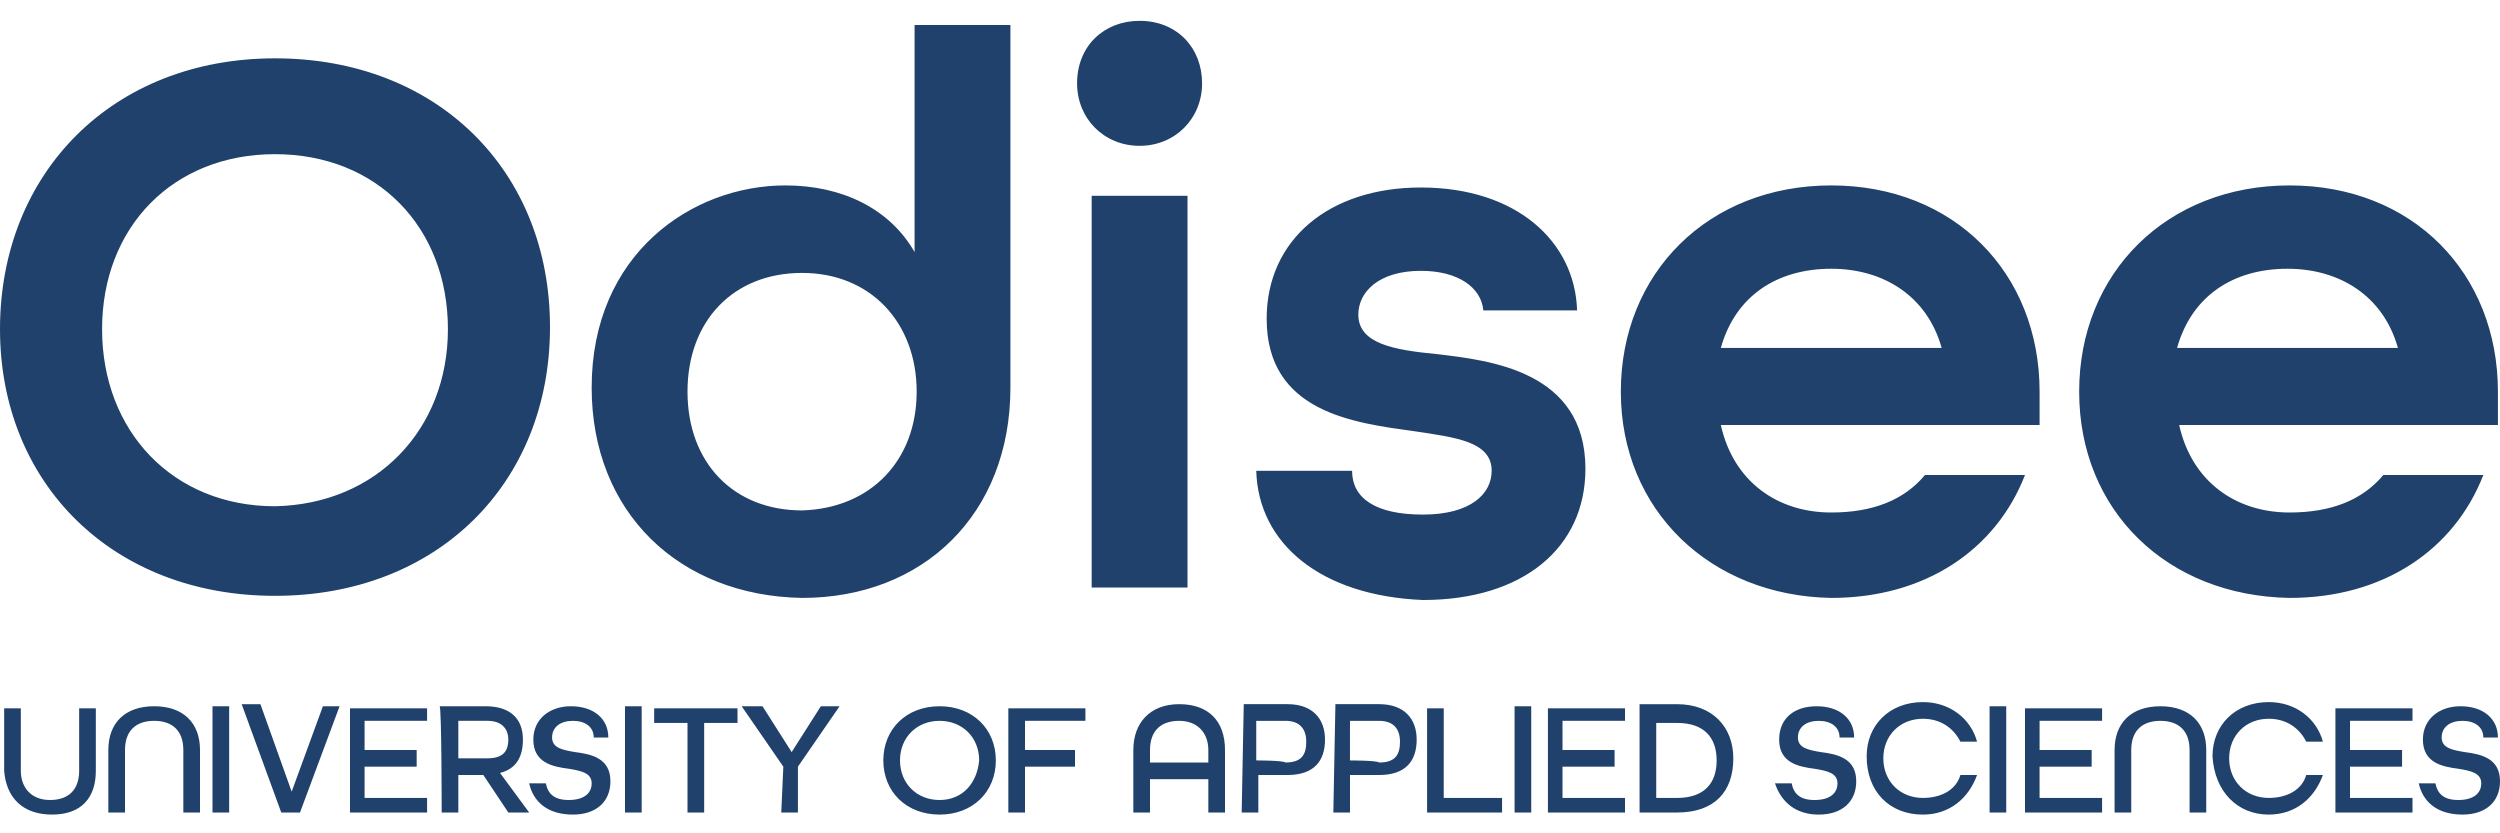
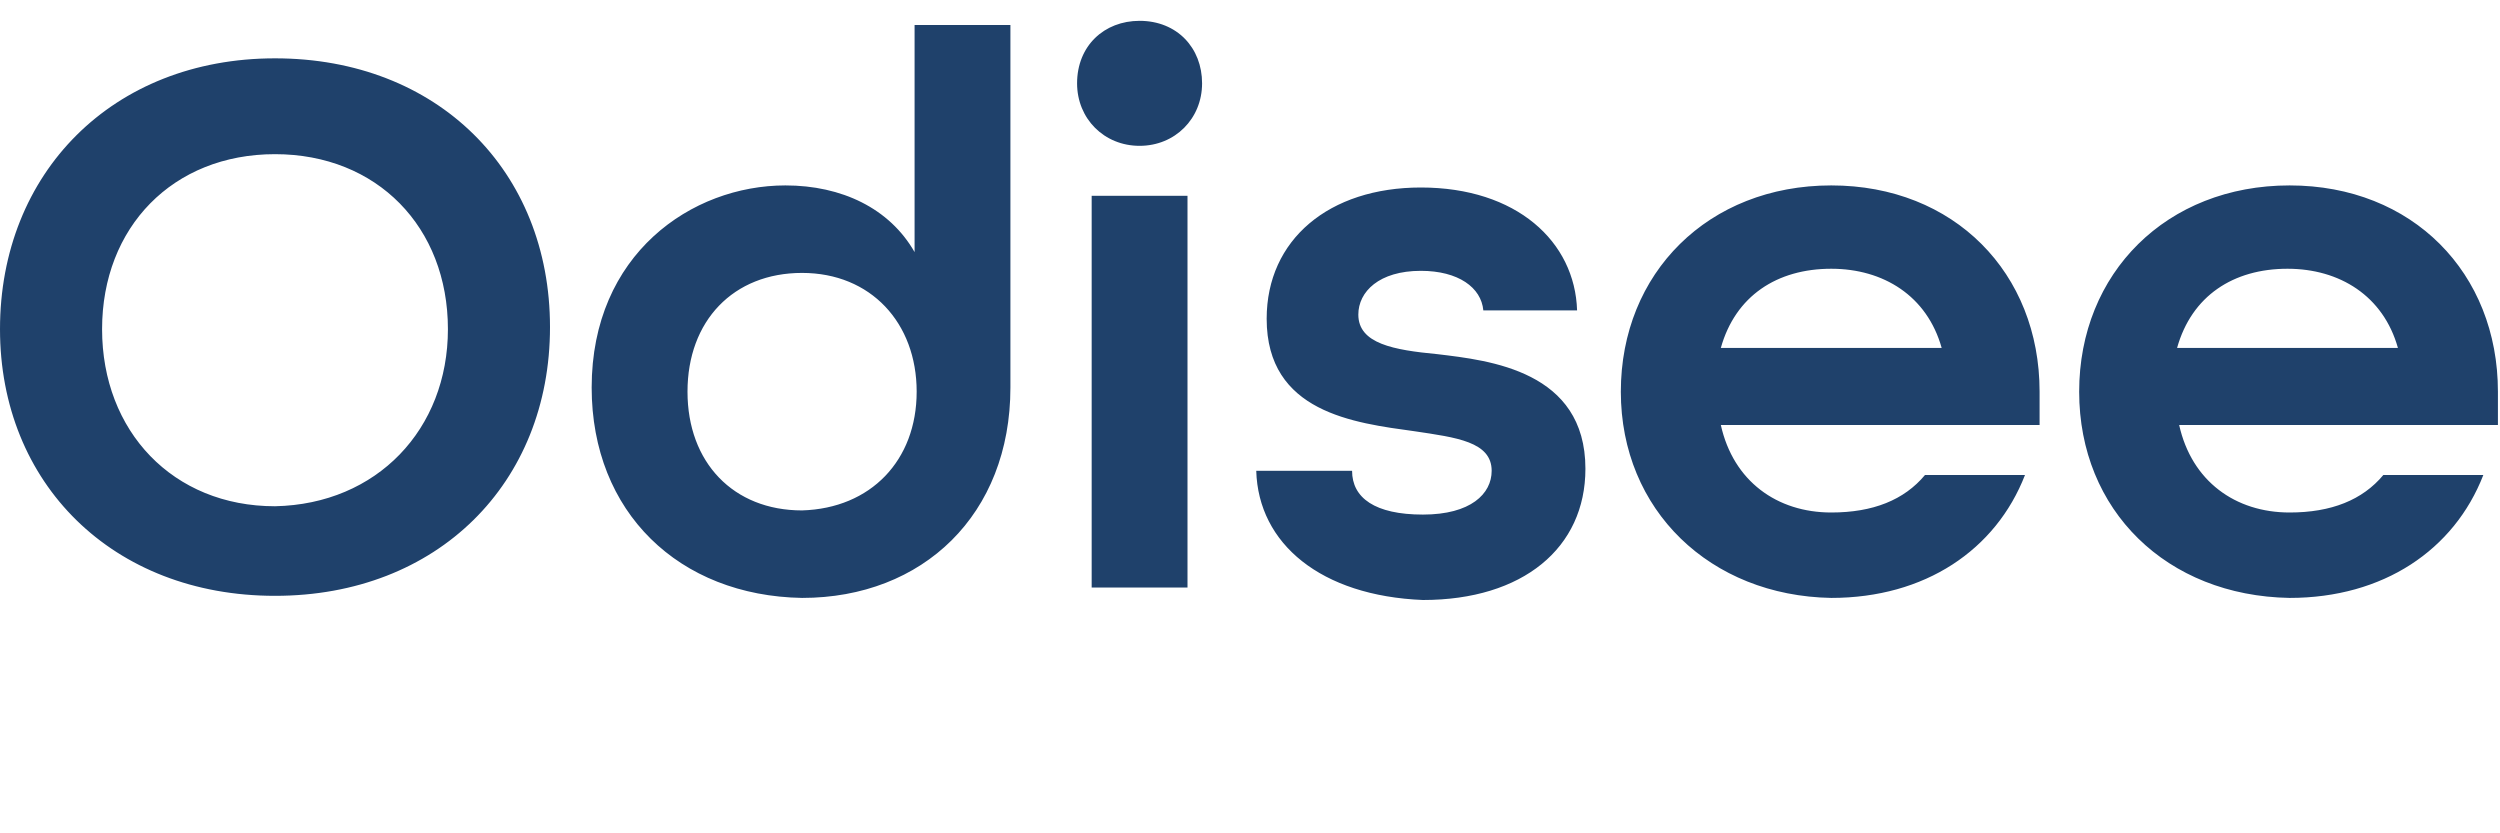
<svg xmlns="http://www.w3.org/2000/svg" x="0" y="0" width="120" height="40" viewBox="0 0 120 40">
  <path d="M21.5 15.8c0-4.9-3.4-8.4-8.3-8.4s-8.3 3.5-8.3 8.4 3.4 8.5 8.3 8.5c4.9-.1 8.3-3.7 8.3-8.5M0 15.8c0-7.5 5.4-13 13.2-13s13.2 5.4 13.2 12.9S21 28.6 13.2 28.6 0 23.2 0 15.8M44 18.8c0-3.3-2.2-5.7-5.5-5.7S33 15.4 33 18.8s2.2 5.7 5.5 5.7c3.3-.1 5.5-2.4 5.5-5.7m-15.6-.2c0-6.4 4.8-9.7 9.3-9.7 2.7 0 5 1.1 6.2 3.2V1.2h4.6v17.4c0 6.1-4.2 10.1-10 10.1-5.9-.1-10.1-4.1-10.1-10.1M52.5 9.4H57v18.8h-4.6V9.4zM51.7 4c0-1.8 1.3-3 3-3 1.8 0 3 1.3 3 3s-1.3 3-3 3-3-1.3-3-3M60.3 22.6h4.6c0 1.3 1.1 2.1 3.4 2.1s3.3-1 3.3-2.1c0-1.4-1.7-1.6-3.7-1.9-2.9-.4-7.1-.9-7.1-5.4 0-3.8 3-6.3 7.4-6.3 4.6 0 7.4 2.6 7.5 5.9h-4.5c-.1-1.1-1.2-1.9-3-1.9-2 0-3 1-3 2.1 0 1.4 1.7 1.7 3.8 1.9 2.5.3 7.1.8 7.1 5.5 0 3.8-3 6.3-7.8 6.3-4.9-.2-7.9-2.7-8-6.2M93.2 16.7c-.7-2.5-2.8-3.8-5.3-3.8-2.6 0-4.6 1.3-5.3 3.8h10.6zm-15.4 2.1c0-5.7 4.2-9.9 10.1-9.9 5.9 0 10 4.2 10 9.9v1.6H82.6c.6 2.7 2.7 4.2 5.3 4.2 2 0 3.5-.6 4.5-1.8h4.8c-1.4 3.6-4.8 5.9-9.3 5.9-5.8-.1-10.1-4.2-10.1-9.9M115.1 16.7c-.7-2.5-2.8-3.8-5.3-3.8-2.6 0-4.6 1.3-5.3 3.8h10.6zm-15.3 2.1c0-5.7 4.2-9.9 10.1-9.9 5.9 0 10 4.2 10 9.9v1.6h-15.3c.6 2.7 2.7 4.2 5.3 4.2 2 0 3.5-.6 4.5-1.8h4.8c-1.4 3.6-4.8 5.9-9.3 5.9-5.9-.1-10.1-4.2-10.1-9.9" style="fill: #1f416b;" />
-   <path d="M118.2 39.1c1.1 0 1.8-.6 1.8-1.6 0-1.1-.9-1.3-1.7-1.4-.6-.1-1.1-.2-1.1-.7 0-.5.4-.8 1-.8s1 .3 1 .8h.7c0-.9-.7-1.5-1.8-1.5-1 0-1.8.6-1.8 1.6 0 1.1.9 1.3 1.7 1.4.6.1 1.1.2 1.1.7 0 .5-.4.8-1.1.8s-1-.3-1.1-.8h-.8c.2.9.9 1.5 2.1 1.5m-6.1-.1h3.7v-.7h-3v-1.5h2.5V36h-2.5v-1.4h3V34h-3.7v5zm-3.2.1c1.3 0 2.2-.8 2.6-1.9h-.8c-.2.7-.9 1.1-1.8 1.1-1.1 0-1.9-.8-1.9-1.9s.8-1.9 1.9-1.9c.9 0 1.5.5 1.8 1.1h.8c-.3-1.1-1.3-1.9-2.6-1.9-1.6 0-2.7 1.1-2.7 2.6.1 1.7 1.2 2.8 2.7 2.8m-7.4-.1h.8v-3c0-.9.5-1.4 1.4-1.4.9 0 1.4.5 1.4 1.4v3h.8v-3c0-1.3-.8-2.1-2.2-2.1s-2.2.8-2.2 2.1v3zm-4.3 0h3.7v-.7h-3v-1.5h2.5V36h-2.5v-1.4h3V34h-3.7v5zm-1.7 0h.8v-5.1h-.8V39zm-3.2.1c1.3 0 2.2-.8 2.6-1.9h-.8c-.2.7-.9 1.1-1.8 1.1-1.1 0-1.9-.8-1.9-1.9s.8-1.9 1.9-1.9c.9 0 1.5.5 1.8 1.1h.8c-.3-1.1-1.3-1.9-2.6-1.9-1.6 0-2.7 1.1-2.7 2.6 0 1.7 1.1 2.8 2.7 2.8m-5 0c1.1 0 1.8-.6 1.8-1.6 0-1.1-.9-1.3-1.7-1.4-.6-.1-1.1-.2-1.1-.7 0-.5.4-.8 1-.8s1 .3 1 .8h.7c0-.9-.7-1.5-1.8-1.5s-1.8.6-1.8 1.6c0 1.1.9 1.3 1.7 1.4.6.1 1.1.2 1.1.7 0 .5-.4.8-1.1.8s-1-.3-1.1-.8h-.8c.3.9 1 1.5 2.1 1.5m-7.8-.8v-3.6h1c1.3 0 1.9.7 1.9 1.8s-.6 1.8-1.9 1.8h-1zm-.8.7h1.8c1.8 0 2.7-1 2.7-2.6 0-1.5-1-2.6-2.7-2.6h-1.8V39zm-4.4 0H78v-.7h-3v-1.5h2.5V36H75v-1.4h3V34h-3.7v5zm-1.6 0h.8v-5.1h-.8V39zm-4.2 0h3.6v-.7h-2.8V34h-.8v5zm-3.7-2.5v-1.9h1.4c.7 0 1 .4 1 1s-.2 1-1 1c-.1-.1-1.4-.1-1.4-.1zM64 39h.8v-1.8h1.4c1.3 0 1.8-.7 1.8-1.7s-.6-1.7-1.8-1.7h-2.1L64 39zm-3.7-2.5v-1.9h1.4c.7 0 1 .4 1 1s-.2 1-1 1c-.1-.1-1.4-.1-1.4-.1zm-.7 2.5h.8v-1.8h1.4c1.3 0 1.8-.7 1.8-1.7s-.6-1.7-1.8-1.7h-2.1l-.1 5.2zm-4.4-2.3V36c0-.9.5-1.4 1.4-1.4s1.4.6 1.4 1.4v.6h-2.8zm-.8 2.3h.8v-1.6H58V39h.8v-3c0-1.4-.8-2.2-2.2-2.2s-2.2.9-2.2 2.2v3zm-6 0h.8v-2.2h2.4V36h-2.4v-1.4h2.9V34h-3.7v5zm-3.3-.6c-1.1 0-1.9-.8-1.9-1.9 0-1.1.8-1.9 1.9-1.9 1.1 0 1.9.8 1.9 1.9-.1 1.1-.8 1.9-1.9 1.9m0 .7c1.6 0 2.7-1.1 2.7-2.6s-1.1-2.6-2.7-2.6-2.7 1.1-2.7 2.6 1.1 2.6 2.7 2.6m-7.6-.1h.8v-2.2l2-2.9h-.9L38 36.1l-1.4-2.2h-1l2 2.9-.1 2.2zM33 39h.8v-4.3h1.6V34h-4v.7H33V39zm-3 0h.8v-5.1H30V39zm-2.5.1c1.1 0 1.8-.6 1.8-1.6 0-1.1-.9-1.3-1.7-1.4-.6-.1-1.1-.2-1.1-.7 0-.5.4-.8 1-.8s1 .3 1 .8h.7c0-.9-.7-1.5-1.8-1.5-1 0-1.8.6-1.8 1.6 0 1.1.9 1.3 1.7 1.4.6.1 1.1.2 1.1.7 0 .5-.4.8-1.1.8-.7 0-1-.3-1.1-.8h-.8c.2.9.9 1.5 2.1 1.5M22 36.4v-1.8h1.4c.7 0 1 .4 1 .9s-.2.9-1 .9H22zm-.8 2.6h.8v-1.8h1.2l1.2 1.8h1L24 37.1c.8-.2 1.1-.8 1.1-1.6 0-1-.6-1.6-1.8-1.6h-2.2c.1 0 .1 5.1.1 5.1zm-4.4 0h3.7v-.7h-3v-1.5H20V36h-2.5v-1.4h3V34h-3.7v5zm-3.3 0h.9l1.9-5.1h-.8L14 38l-1.5-4.2h-.9l1.9 5.2zm-3.3 0h.8v-5.1h-.8V39zm-5 0H6v-3c0-.9.5-1.4 1.4-1.4.9 0 1.4.5 1.4 1.4v3h.8v-3c0-1.3-.8-2.1-2.2-2.1s-2.2.8-2.2 2.1v3zm-2.7.1c1.4 0 2.1-.8 2.1-2.1v-3h-.8v3c0 .9-.5 1.4-1.4 1.4-.9 0-1.4-.6-1.4-1.4v-3H.2v3c.1 1.3.9 2.1 2.3 2.1" style="fill: #1f416b;" />
</svg>